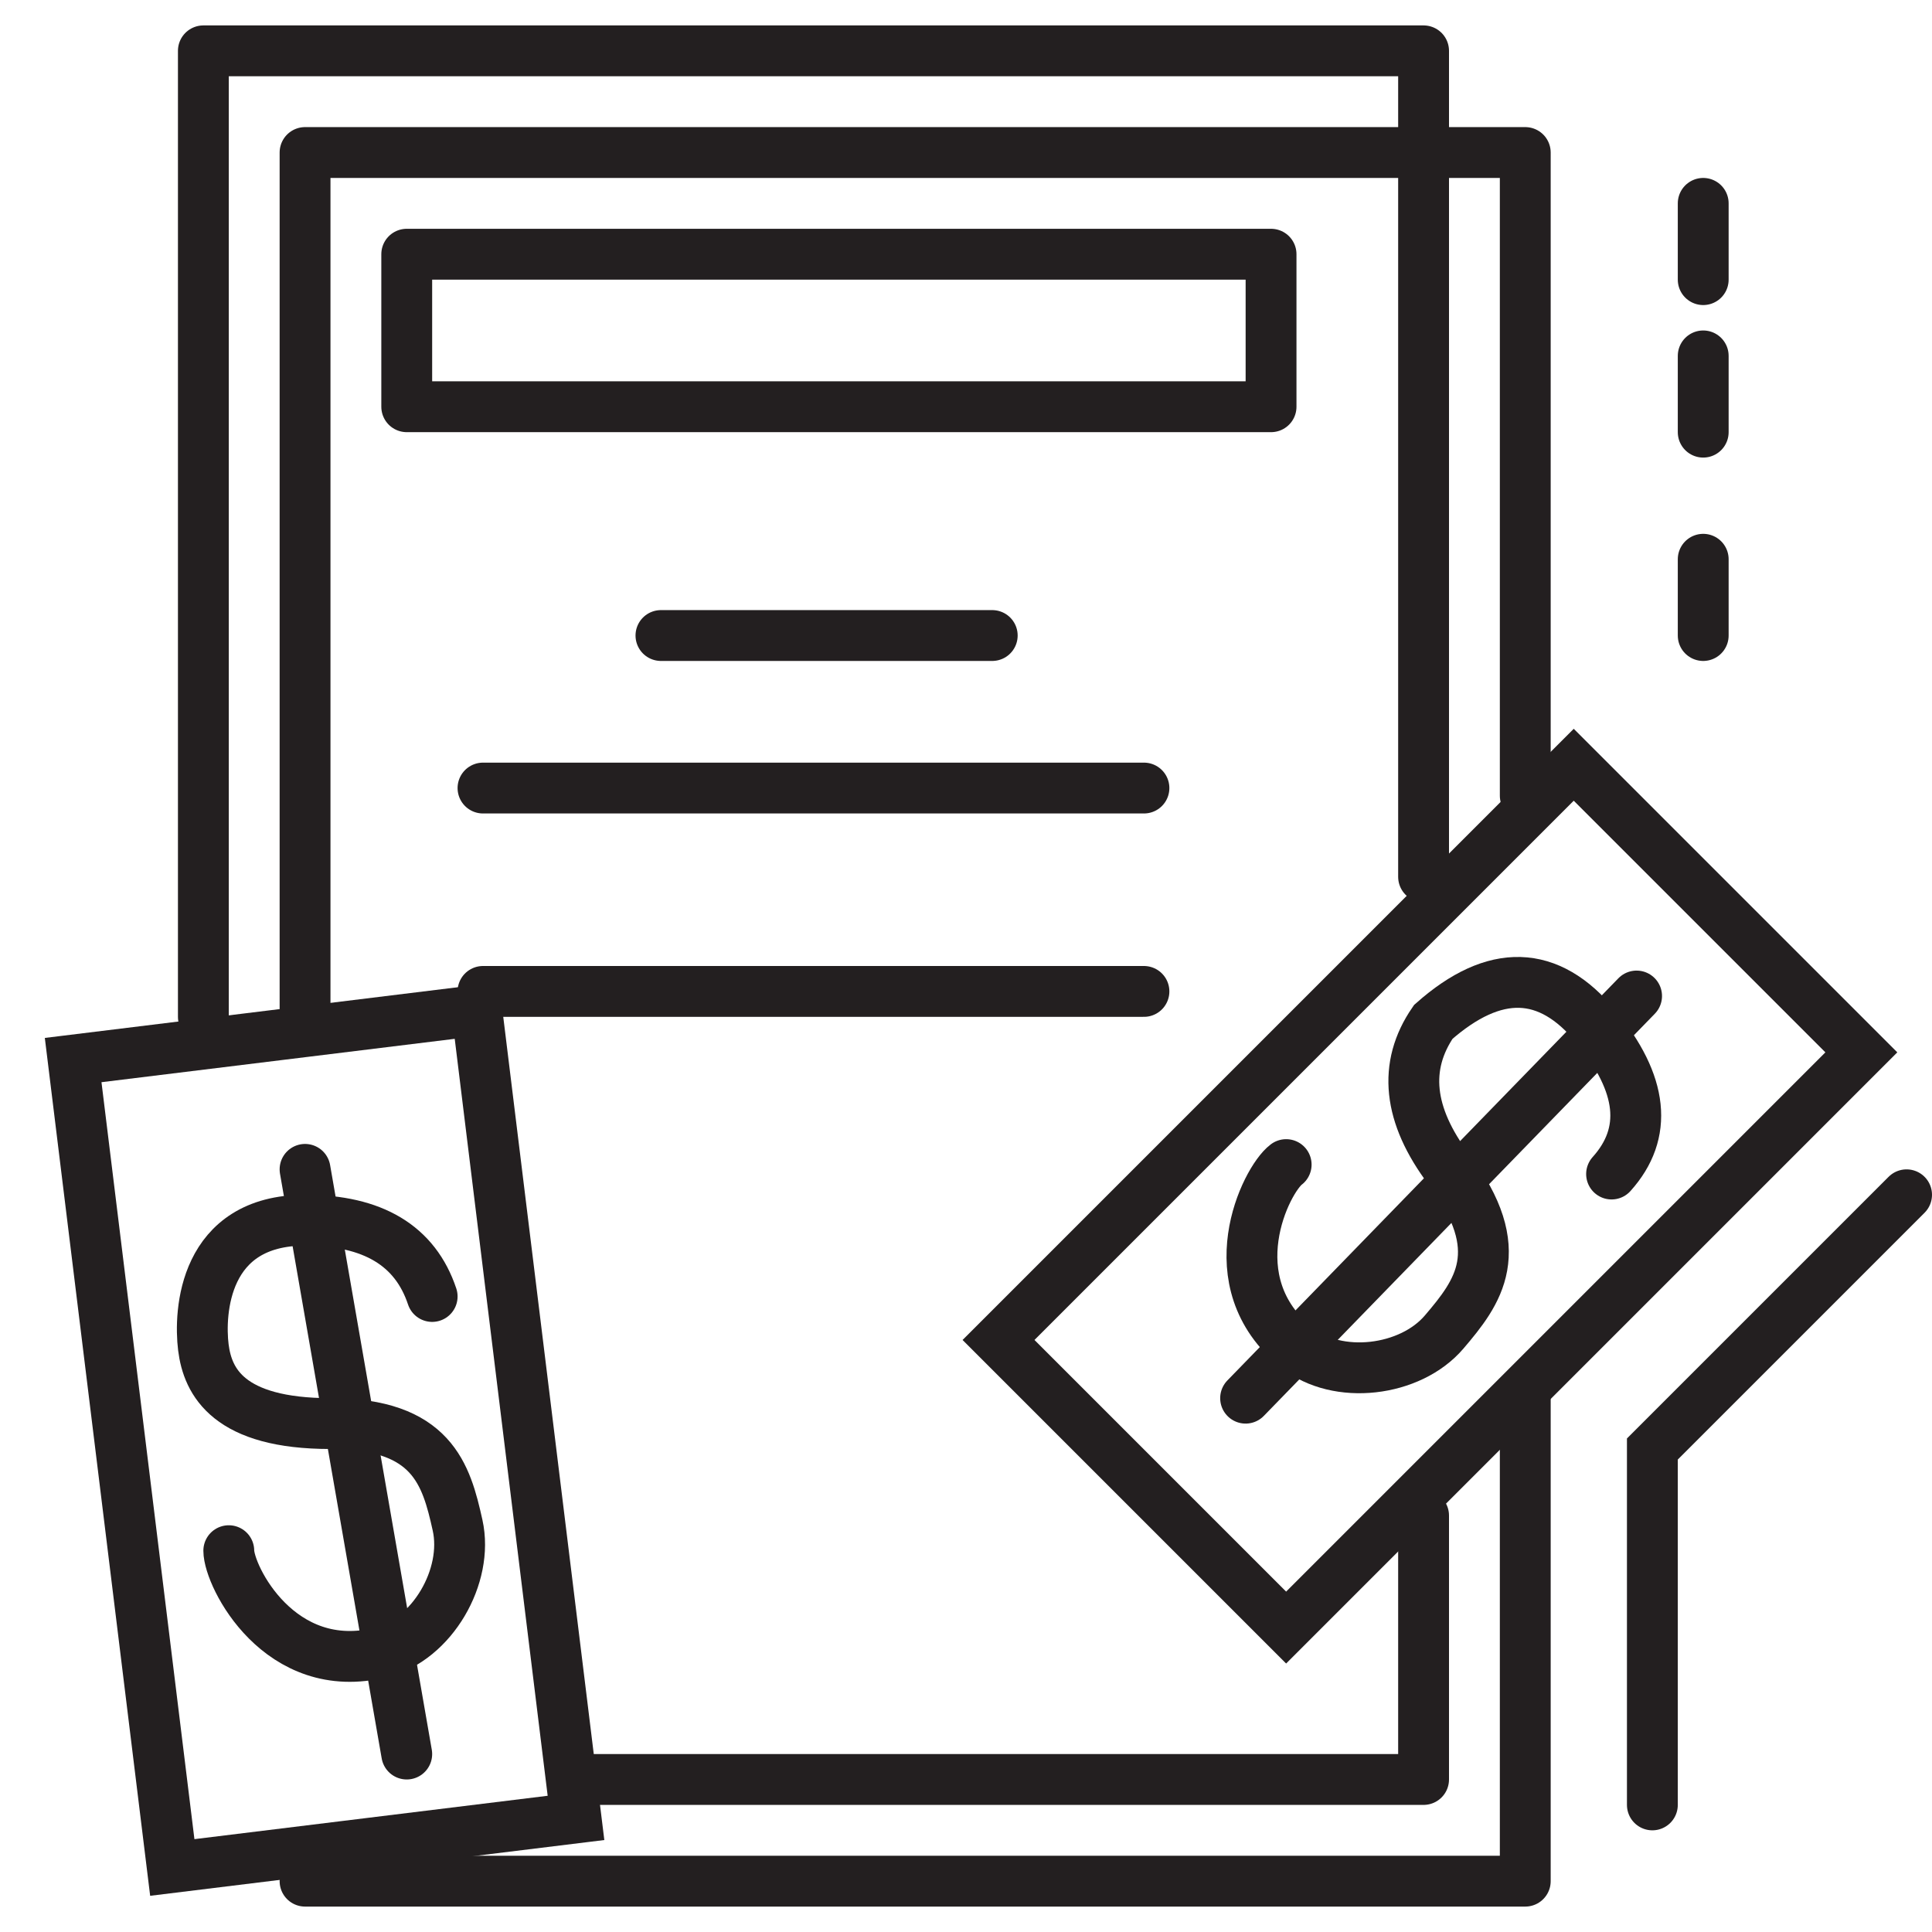
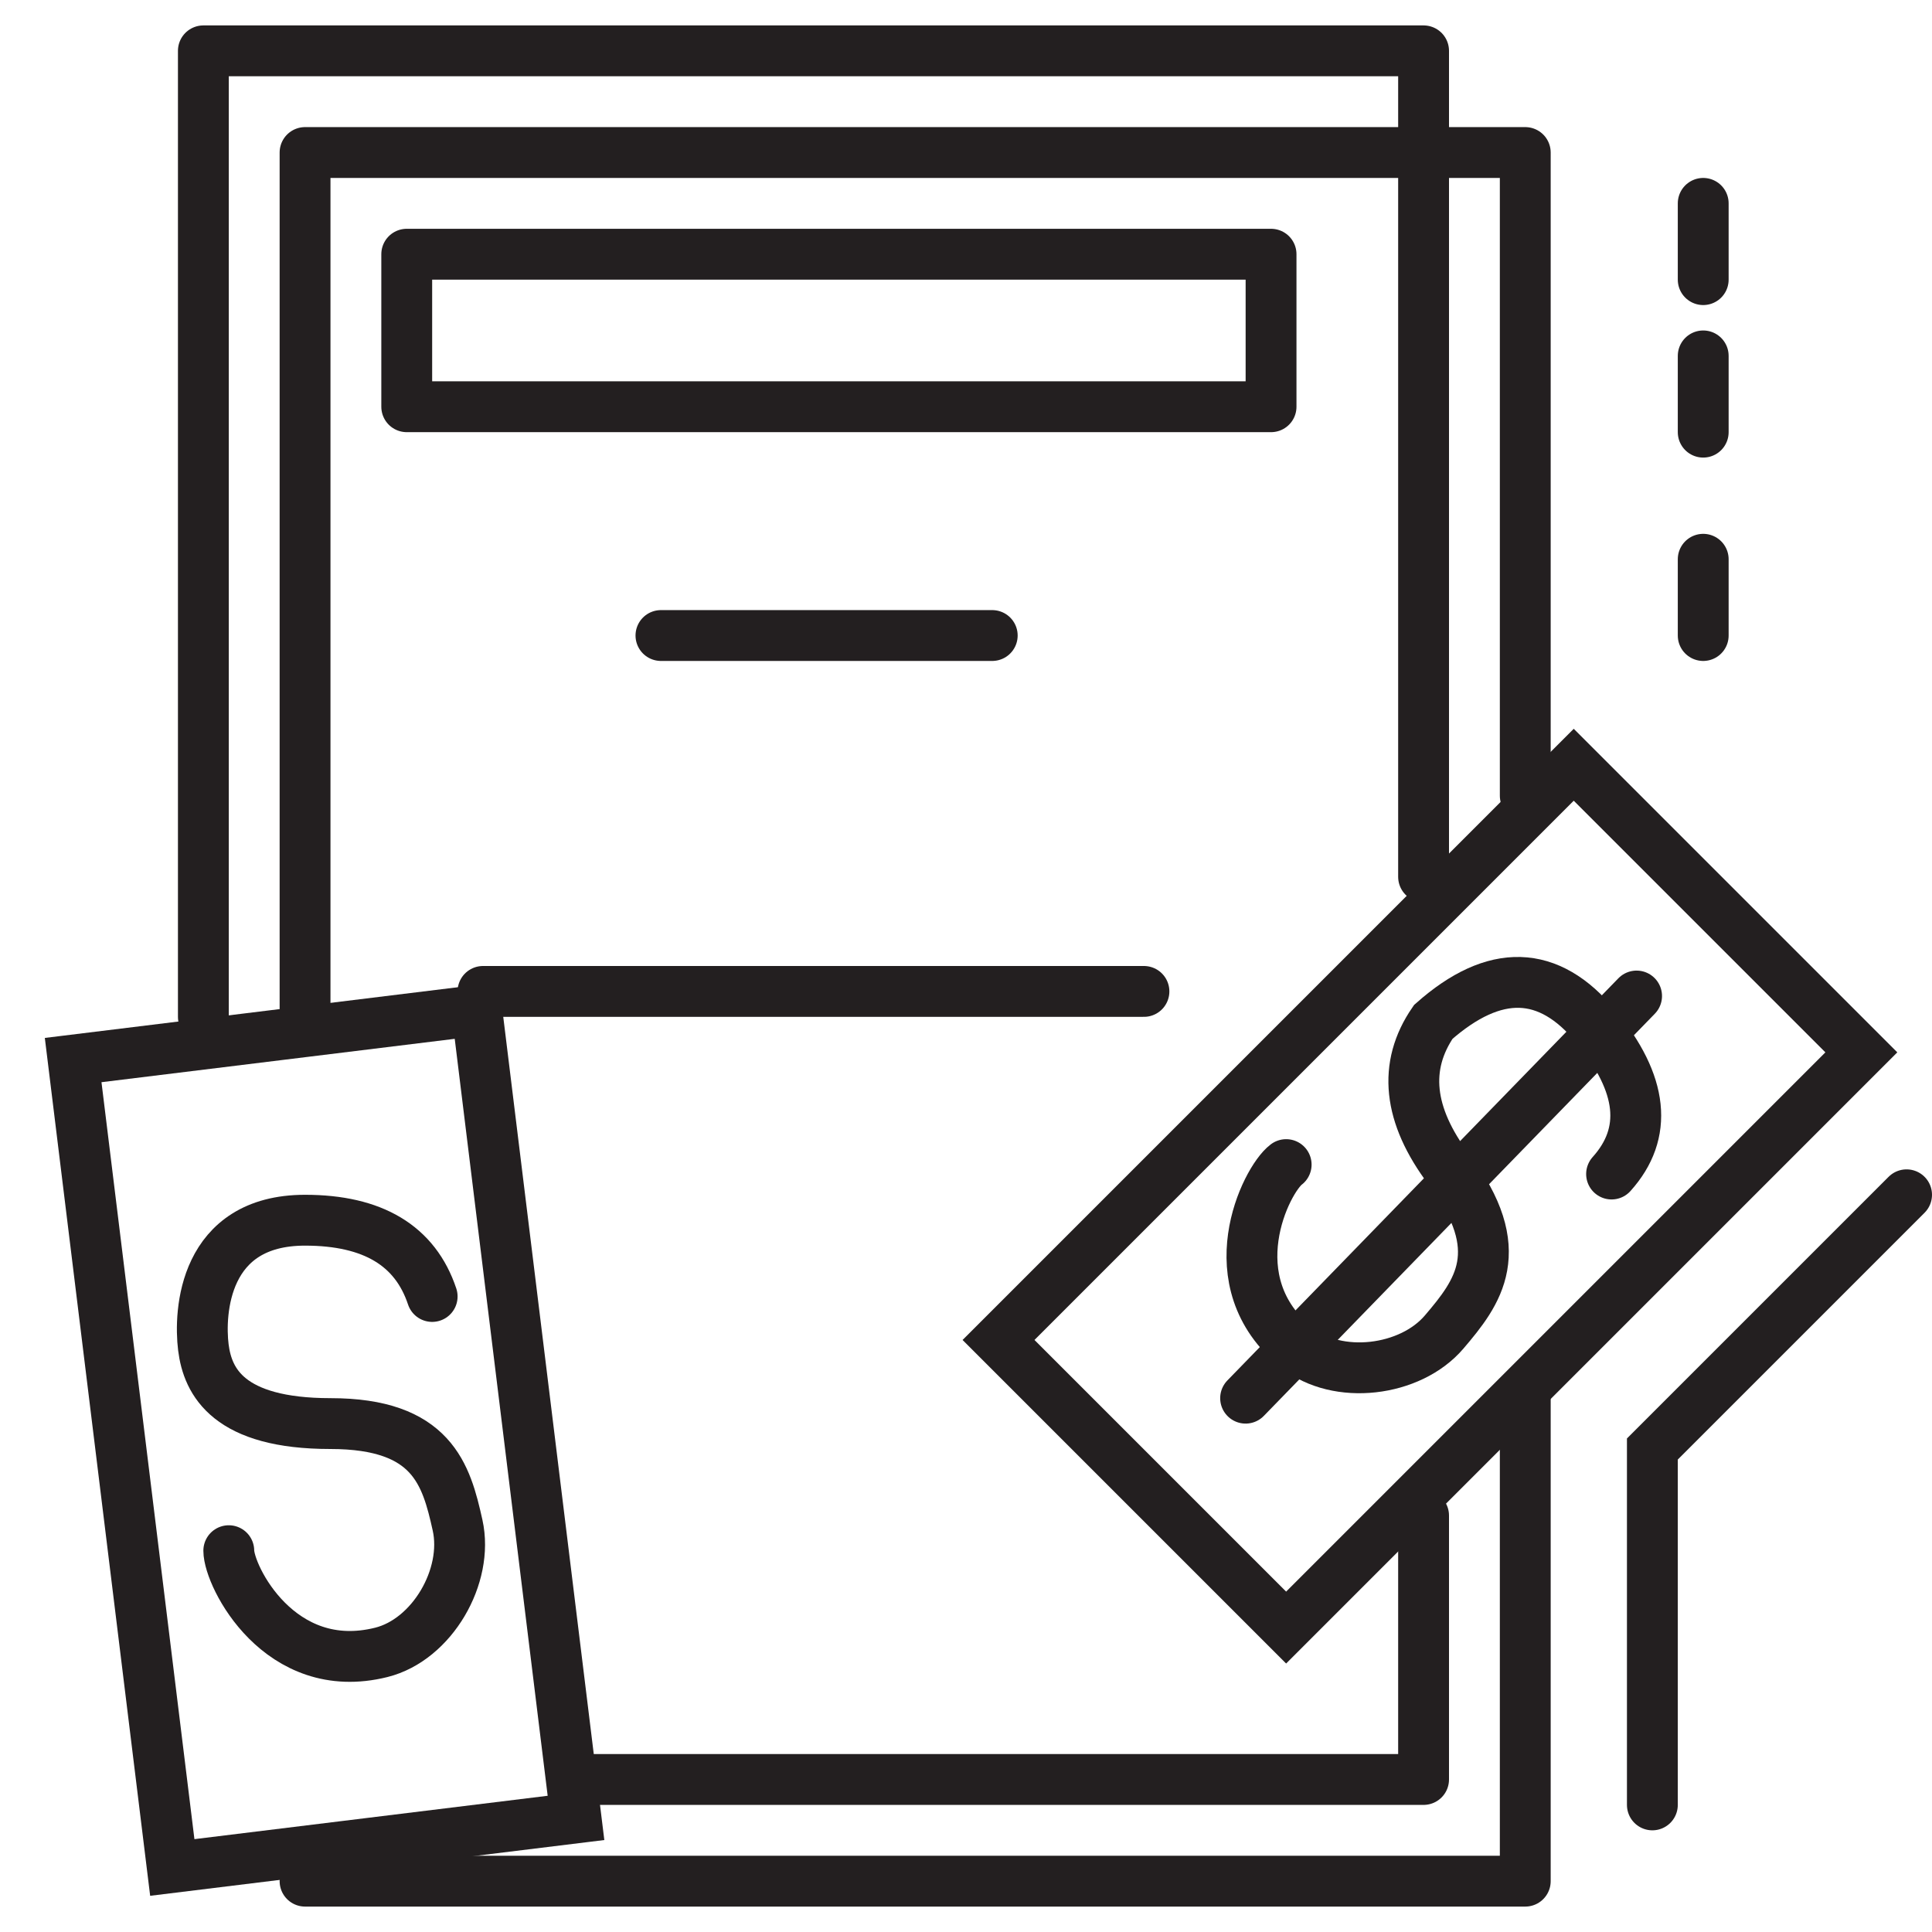
<svg xmlns="http://www.w3.org/2000/svg" width="38px" height="38px" viewBox="0 0 38 38" version="1.1">
  <title>Delitos-financieros</title>
  <desc>Created with Sketch.</desc>
  <g id="Page-1" stroke="none" stroke-width="1" fill="none" fill-rule="evenodd">
    <g id="Inicio-Cero-Corrupción-tipos-de-reportes" transform="translate(-147, -2714)" stroke="#231F20">
      <g id="TIPOS-DE-REPORTE" transform="translate(0, 2142)">
        <g id="Seguridad-y-salud-Copy-3" transform="translate(138, 563)">
          <g id="Group-2" transform="translate(9, 9)">
            <g id="Delitos-fiscales" transform="translate(0, 1)">
              <path d="M13,11.5 L19.516,11.5" id="Path-56" stroke-linecap="round" />
-               <path d="M9.5,14.5 L22.5,14.5" id="Path-56-Copy" stroke-linecap="round" />
              <path d="M9.5,18.5 L22.5,18.5" id="Path-56-Copy-2" stroke-linecap="round" />
              <polyline id="Path-57" stroke-linecap="round" points="32.5 34.5 32.5 27.5 37.5 22.5" />
              <rect id="Rectangle" transform="translate(6.384, 27.303) rotate(-7) translate(-6.384, -27.303) " x="2.384" y="19.303" width="8" height="16" />
              <path d="M33.5,3 L33.5,4.5" id="Path-58" stroke-linecap="round" />
              <path d="M33.5,6 L33.5,7.5" id="Path-58-Copy" stroke-linecap="round" />
              <path d="M33.5,10 L33.5,11.5" id="Path-58-Copy-2" stroke-linecap="round" />
              <rect id="Rectangle" transform="translate(28.125, 22.527) rotate(45) translate(-28.125, -22.527) " x="24.125" y="14.527" width="8" height="16" />
              <path d="M8.5,24.5 C8.167,23.5 7.333,23 6,23 C4,23 3.915,24.816 4,25.5 C4.085,26.184 4.5,27 6.5,27 C8.5,27 8.778,28 9,29 C9.222,30 8.5,31.25 7.5,31.5 C5.5,32 4.5,30 4.5,29.5" id="Path-59" stroke-linecap="round" />
              <path d="M30.263,19.395 C30.056,18.333 29.223,17.833 27.763,17.895 C26.304,17.956 25.637,18.79 25.763,20.395 C26.097,21.395 26.93,21.895 28.263,21.895 C30.263,21.895 30.541,22.895 30.763,23.895 C30.986,24.895 30.263,26.145 29.263,26.395 C27.263,26.895 26.263,24.895 26.263,24.395" id="Path-59-Copy" stroke-linecap="round" transform="translate(28.276, 22.182) rotate(53) translate(-28.276, -22.182) " />
              <path d="M27.399,17.199 L29.088,28.101" id="Path-60-Copy" stroke-linecap="round" transform="translate(28.399, 22.699) rotate(53) translate(-28.399, -22.699) " />
-               <path d="M6,22 L8,33.5" id="Path-60" stroke-linecap="round" />
              <path d="M28,28.809 L28,34 L11.5,34 M4,19 L4,0 L28,0 L28,16.246" id="Shape" stroke-linecap="round" stroke-linejoin="round" />
              <path d="M30,26.411 L30,36 L6,36 M6,19 L6,2 L30,2 L30,14.65" id="Shape" stroke-linecap="round" stroke-linejoin="round" />
              <rect id="Rectangle" stroke-linecap="round" stroke-linejoin="round" x="8" y="4" width="17" height="3" />
            </g>
          </g>
        </g>
      </g>
    </g>
  </g>
</svg>